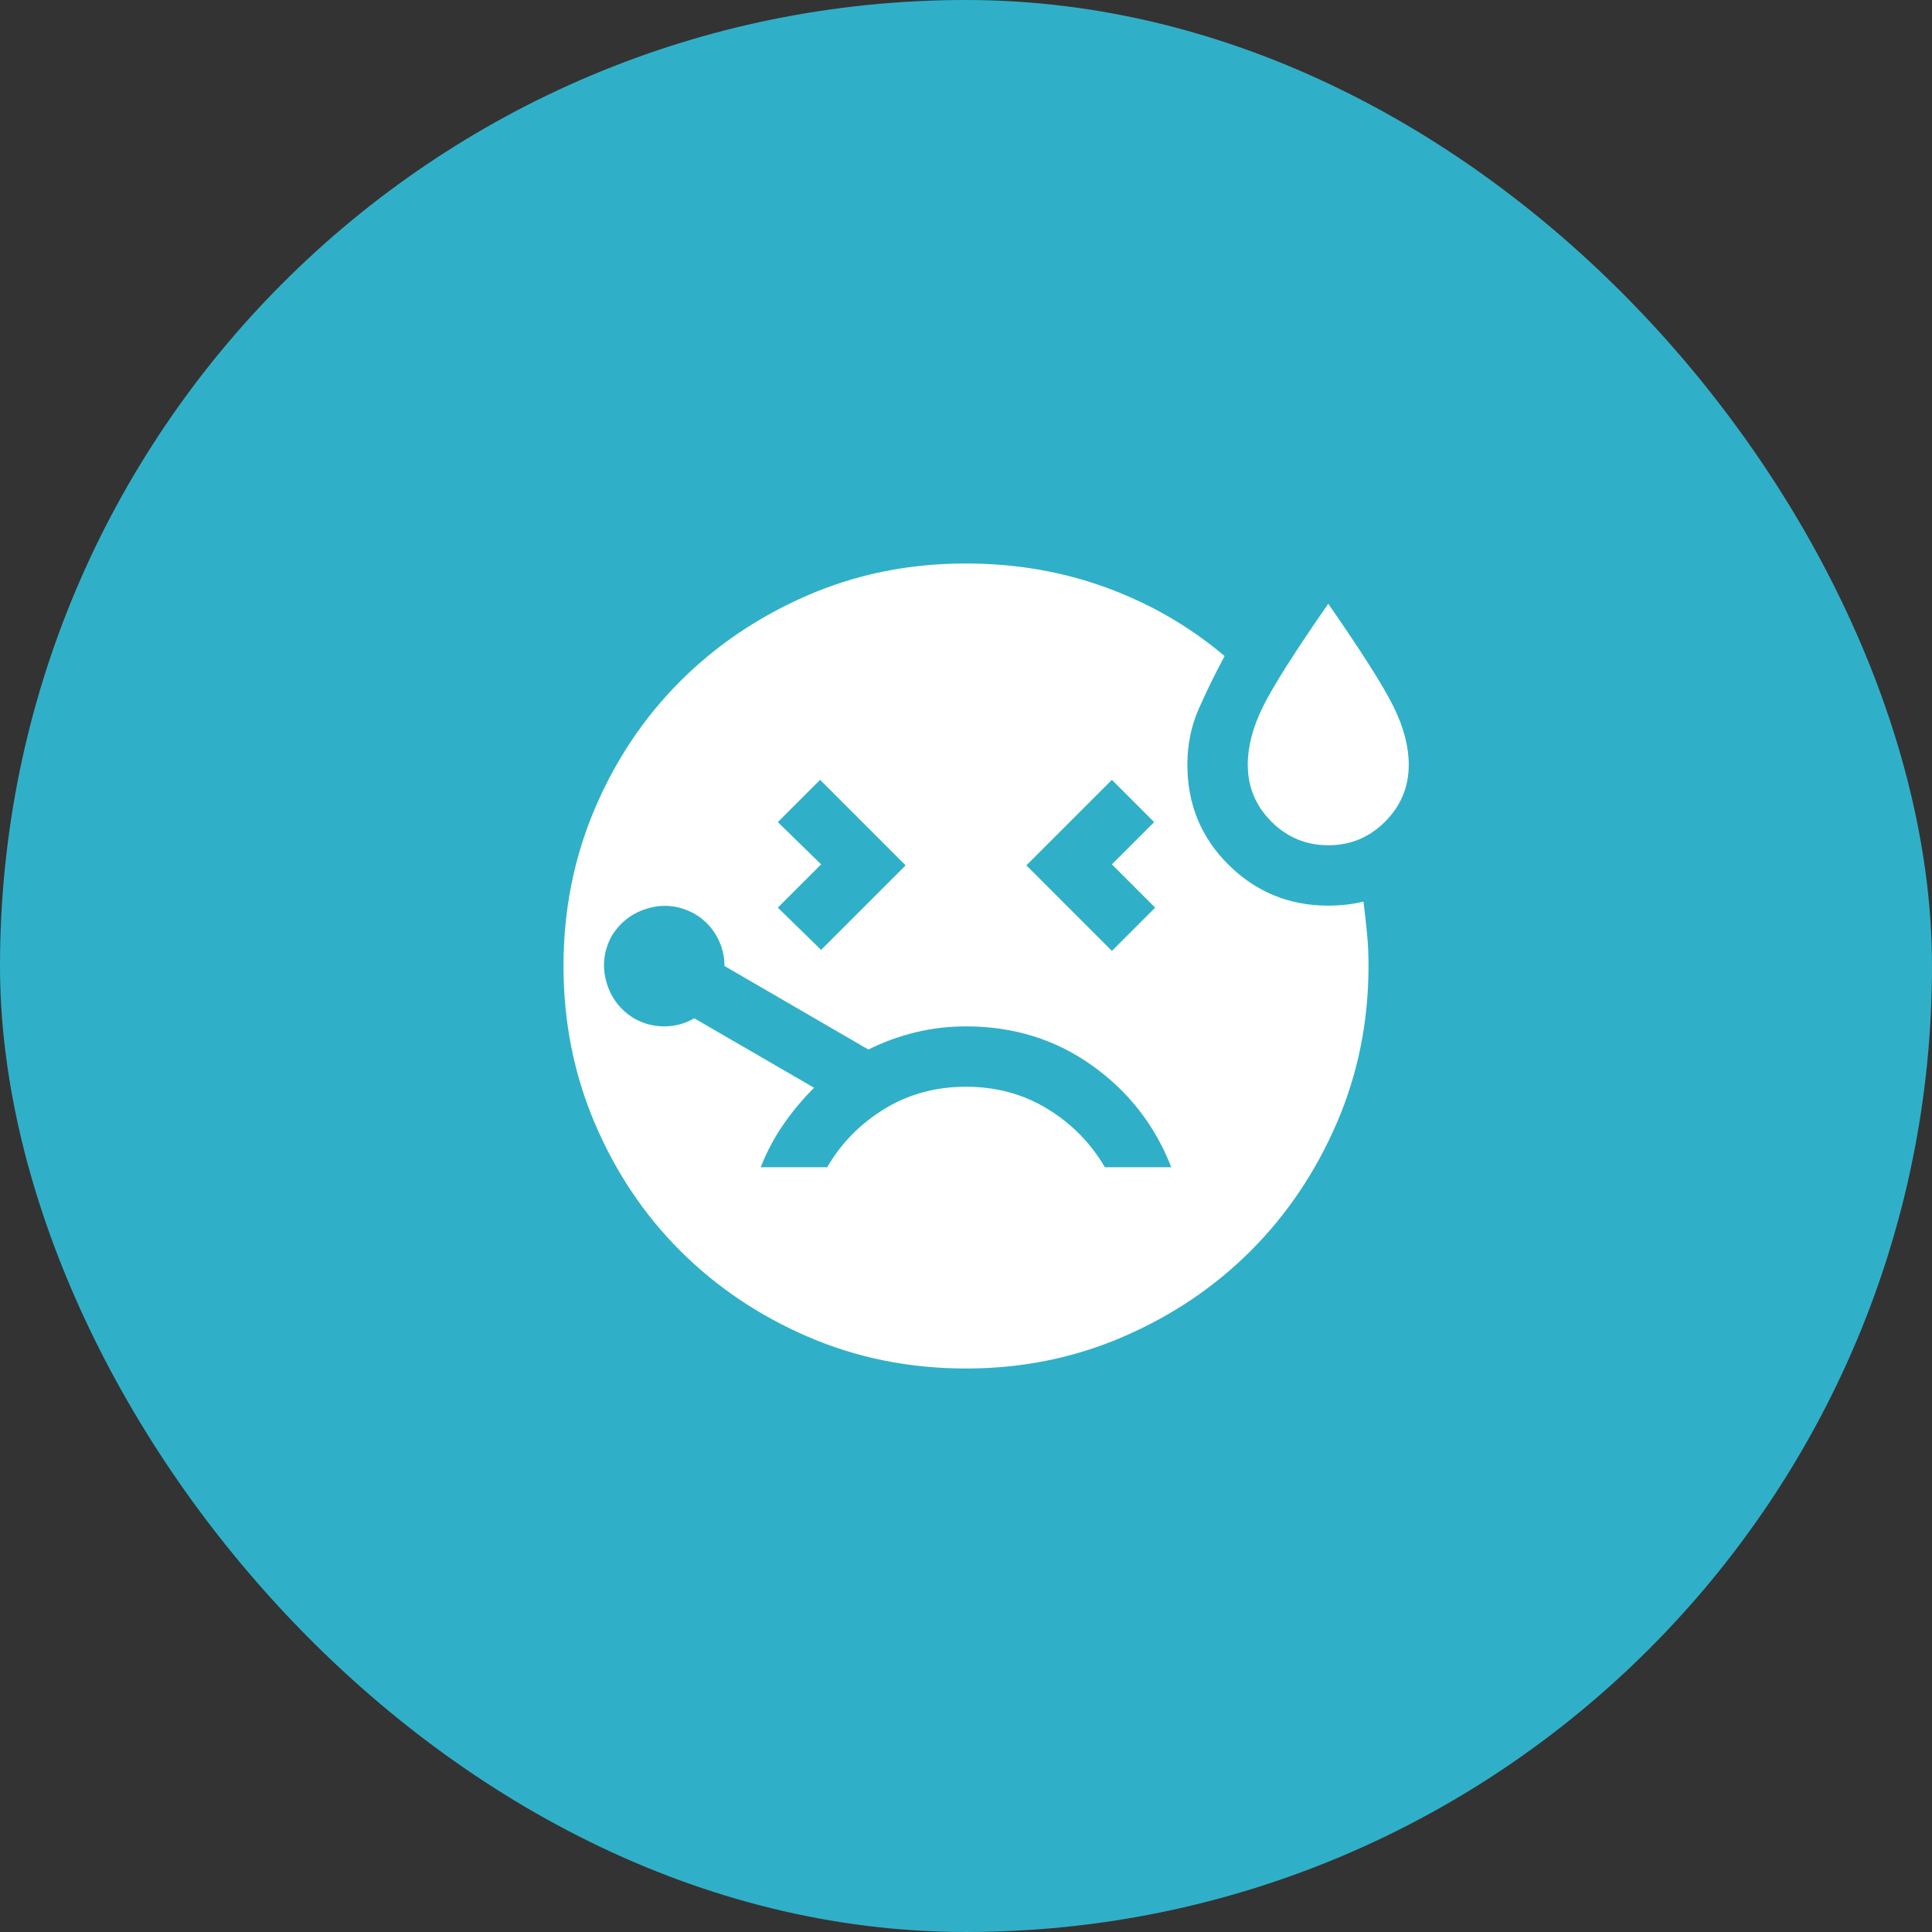
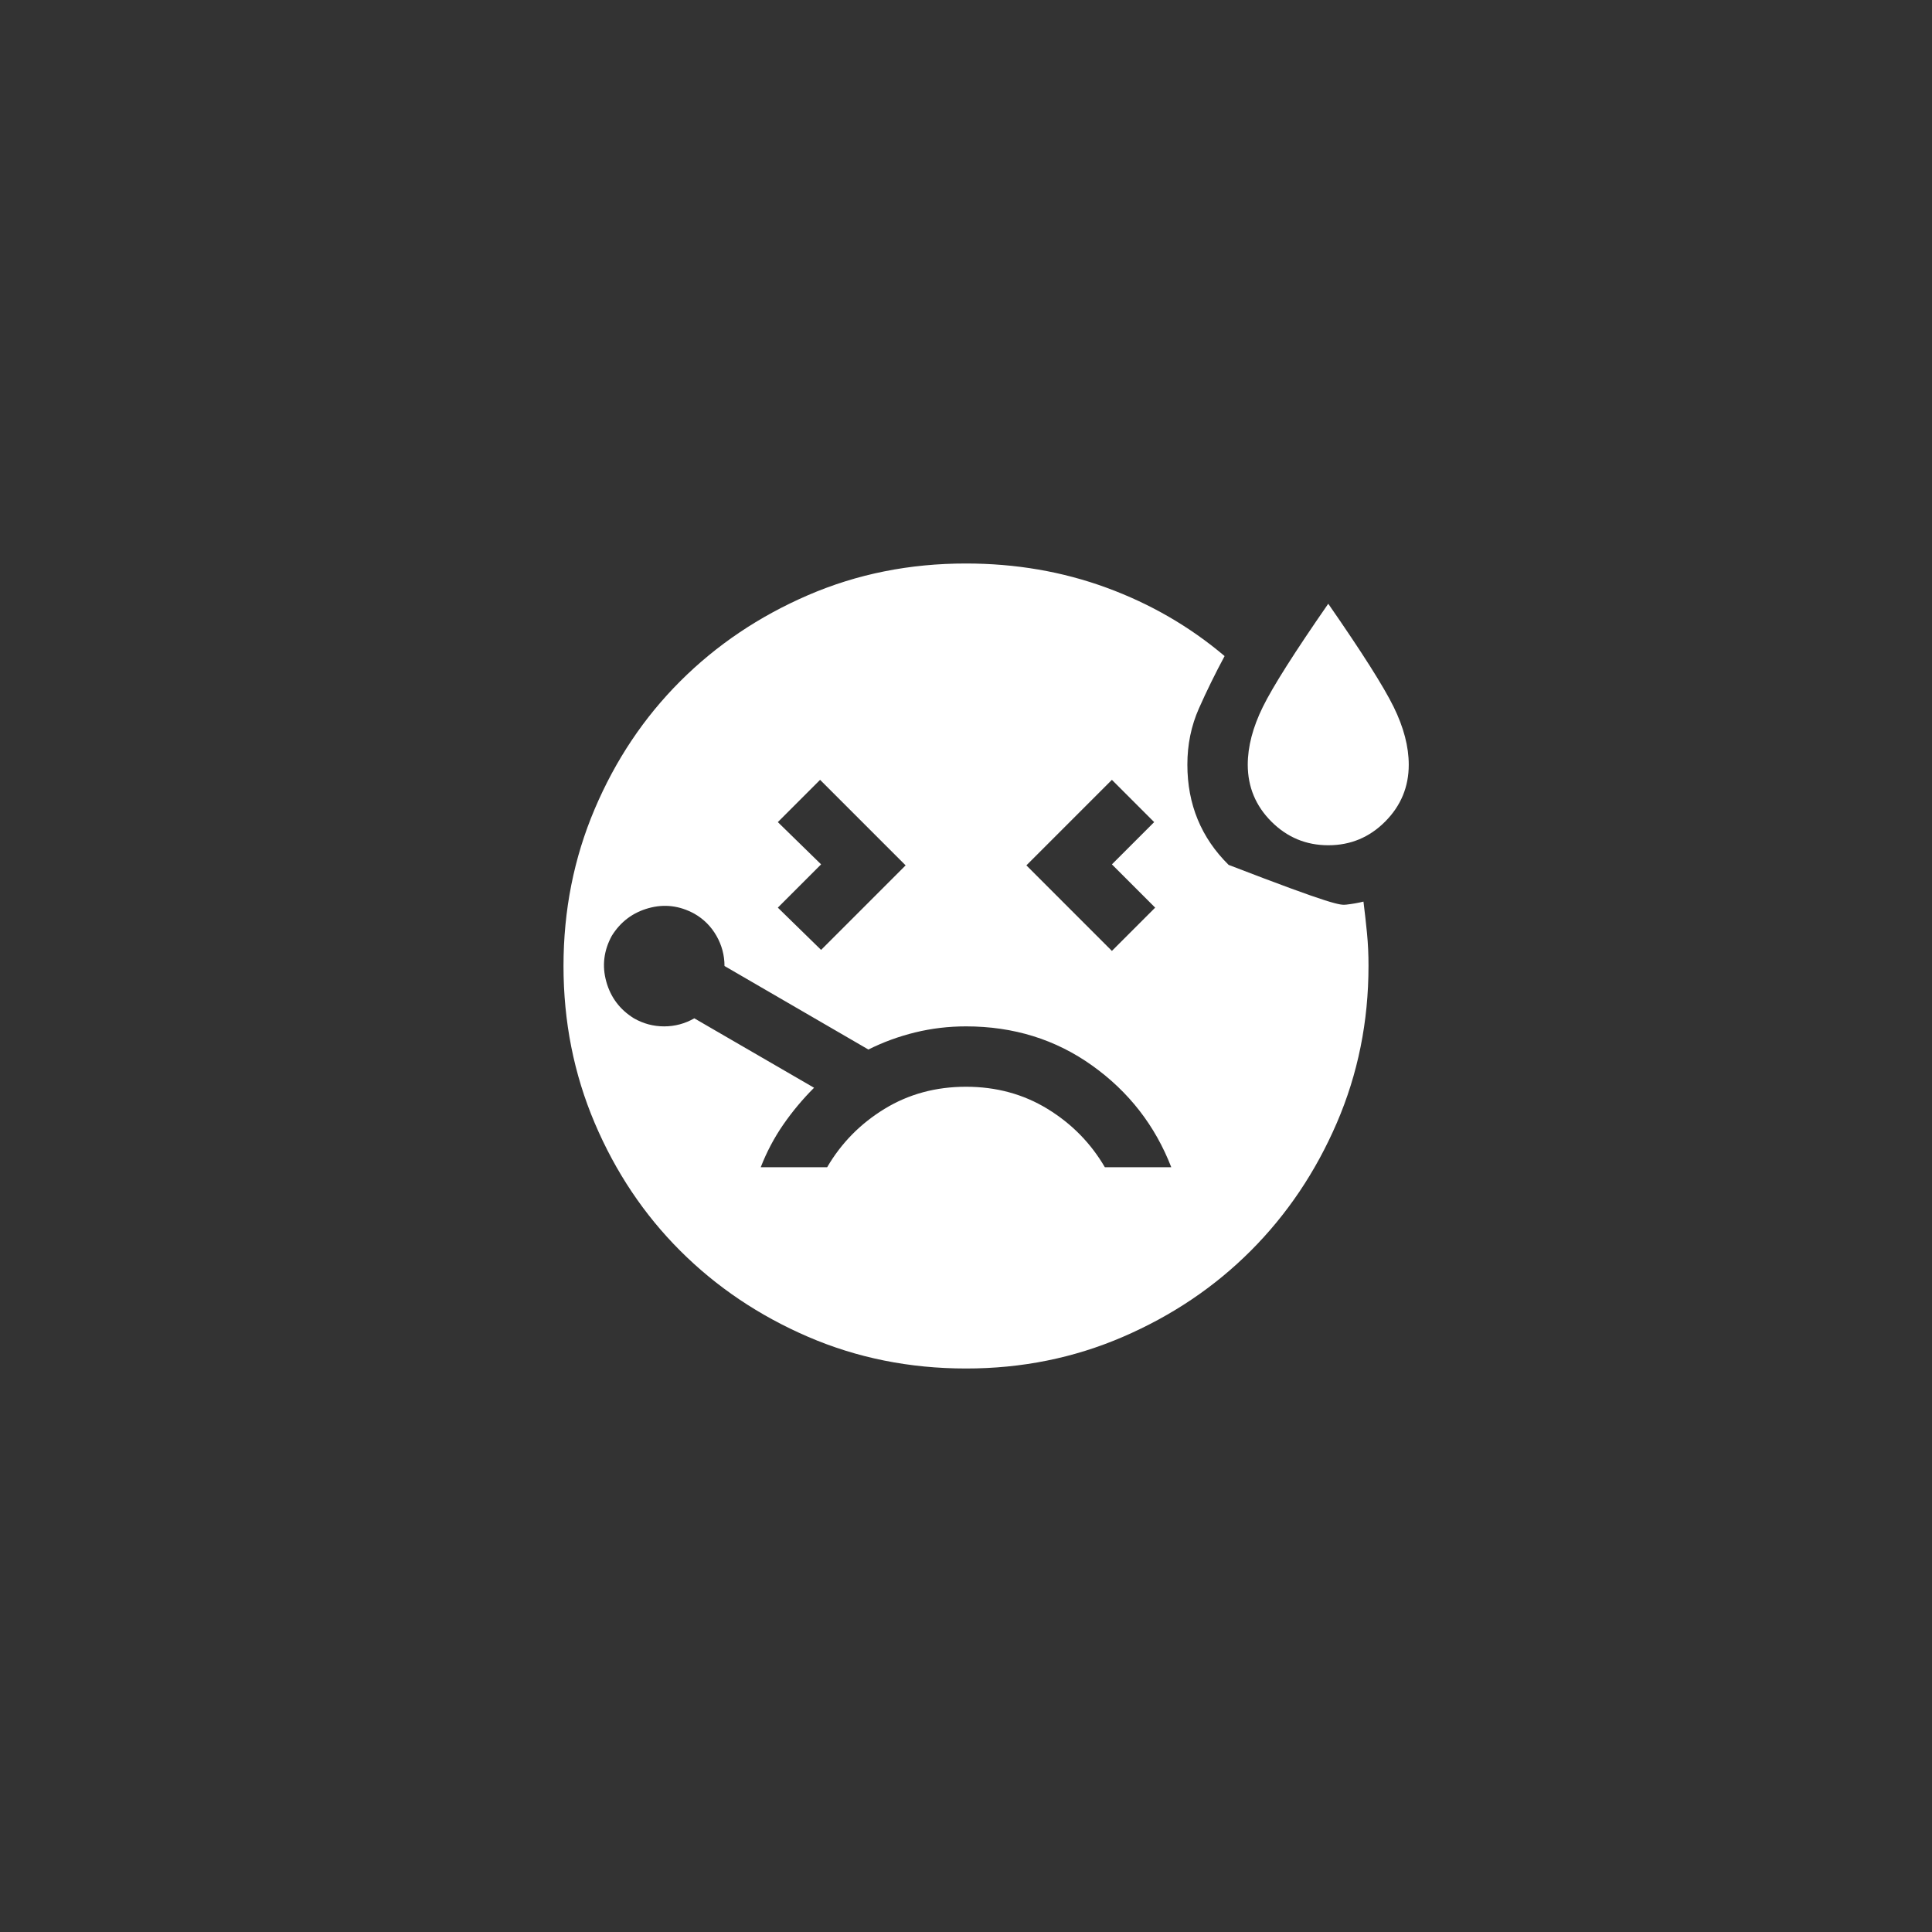
<svg xmlns="http://www.w3.org/2000/svg" width="48" height="48" viewBox="0 0 48 48" fill="none">
  <rect x="0" y="0" width="48" height="48" fill="#333333" stroke="none" />
-   <rect width="48" height="48" rx="24" fill="#30B0C8" />
-   <path d="M20.4 23.6L22.5 21.5L20.375 19.375L19.325 20.425L20.4 21.475L19.325 22.55L20.4 23.6ZM33 21C32.45 21 31.979 20.804 31.588 20.413C31.197 20.022 31.001 19.551 31 19C31 18.55 31.125 18.071 31.375 17.563C31.625 17.055 32.167 16.201 33 15C33.833 16.2 34.375 17.054 34.625 17.563C34.875 18.072 35 18.551 35 19C35 19.55 34.804 20.021 34.413 20.413C34.022 20.805 33.551 21.001 33 21ZM27.625 23.625L28.7 22.55L27.625 21.475L28.675 20.425L27.625 19.375L25.5 21.5L27.625 23.625ZM24 25.5C23.567 25.5 23.146 25.55 22.737 25.65C22.328 25.75 21.941 25.892 21.575 26.075L18 24C18 23.733 17.933 23.483 17.8 23.25C17.667 23.017 17.483 22.833 17.25 22.7C16.883 22.5 16.504 22.454 16.113 22.563C15.722 22.672 15.417 22.901 15.2 23.25C15 23.617 14.954 23.996 15.063 24.388C15.172 24.78 15.401 25.084 15.75 25.3C15.983 25.433 16.233 25.5 16.5 25.5C16.767 25.5 17.017 25.433 17.25 25.3L20.225 27.025C19.942 27.308 19.687 27.613 19.462 27.938C19.237 28.263 19.049 28.617 18.9 29H20.55C20.9 28.4 21.375 27.917 21.975 27.55C22.575 27.183 23.25 27 24 27C24.75 27 25.425 27.183 26.025 27.55C26.625 27.917 27.1 28.4 27.45 29H29.1C28.7 27.967 28.046 27.125 27.137 26.475C26.228 25.825 25.183 25.5 24 25.5ZM24 34C22.6 34 21.292 33.737 20.075 33.212C18.858 32.687 17.8 31.974 16.9 31.075C16 30.176 15.292 29.117 14.775 27.9C14.258 26.683 14 25.383 14 24C14 22.617 14.258 21.317 14.775 20.1C15.292 18.883 16 17.824 16.9 16.925C17.8 16.026 18.858 15.313 20.075 14.787C21.292 14.261 22.6 13.999 24 14C25.233 14 26.396 14.2 27.488 14.6C28.58 15 29.559 15.567 30.425 16.3C30.192 16.733 29.979 17.167 29.787 17.6C29.595 18.033 29.499 18.5 29.5 19C29.5 19.983 29.842 20.813 30.525 21.488C31.208 22.163 32.033 22.501 33 22.5C33.15 22.5 33.3 22.492 33.45 22.475C33.6 22.458 33.742 22.433 33.875 22.4C33.908 22.667 33.938 22.929 33.963 23.188C33.988 23.447 34.001 23.717 34 24C34 25.383 33.737 26.683 33.212 27.9C32.687 29.117 31.974 30.175 31.075 31.075C30.176 31.975 29.117 32.688 27.9 33.213C26.683 33.738 25.383 34.001 24 34Z" fill="white" />
+   <path d="M20.4 23.6L22.5 21.5L20.375 19.375L19.325 20.425L20.4 21.475L19.325 22.55L20.4 23.6ZM33 21C32.45 21 31.979 20.804 31.588 20.413C31.197 20.022 31.001 19.551 31 19C31 18.55 31.125 18.071 31.375 17.563C31.625 17.055 32.167 16.201 33 15C33.833 16.2 34.375 17.054 34.625 17.563C34.875 18.072 35 18.551 35 19C35 19.55 34.804 20.021 34.413 20.413C34.022 20.805 33.551 21.001 33 21ZM27.625 23.625L28.7 22.55L27.625 21.475L28.675 20.425L27.625 19.375L25.5 21.5L27.625 23.625ZM24 25.5C23.567 25.5 23.146 25.55 22.737 25.65C22.328 25.75 21.941 25.892 21.575 26.075L18 24C18 23.733 17.933 23.483 17.8 23.25C17.667 23.017 17.483 22.833 17.25 22.7C16.883 22.5 16.504 22.454 16.113 22.563C15.722 22.672 15.417 22.901 15.2 23.25C15 23.617 14.954 23.996 15.063 24.388C15.172 24.78 15.401 25.084 15.75 25.3C15.983 25.433 16.233 25.5 16.5 25.5C16.767 25.5 17.017 25.433 17.25 25.3L20.225 27.025C19.942 27.308 19.687 27.613 19.462 27.938C19.237 28.263 19.049 28.617 18.9 29H20.55C20.9 28.4 21.375 27.917 21.975 27.55C22.575 27.183 23.25 27 24 27C24.75 27 25.425 27.183 26.025 27.55C26.625 27.917 27.1 28.4 27.45 29H29.1C28.7 27.967 28.046 27.125 27.137 26.475C26.228 25.825 25.183 25.5 24 25.5ZM24 34C22.6 34 21.292 33.737 20.075 33.212C18.858 32.687 17.8 31.974 16.9 31.075C16 30.176 15.292 29.117 14.775 27.9C14.258 26.683 14 25.383 14 24C14 22.617 14.258 21.317 14.775 20.1C15.292 18.883 16 17.824 16.9 16.925C17.8 16.026 18.858 15.313 20.075 14.787C21.292 14.261 22.6 13.999 24 14C25.233 14 26.396 14.2 27.488 14.6C28.58 15 29.559 15.567 30.425 16.3C30.192 16.733 29.979 17.167 29.787 17.6C29.595 18.033 29.499 18.5 29.5 19C29.5 19.983 29.842 20.813 30.525 21.488C33.15 22.5 33.3 22.492 33.45 22.475C33.6 22.458 33.742 22.433 33.875 22.4C33.908 22.667 33.938 22.929 33.963 23.188C33.988 23.447 34.001 23.717 34 24C34 25.383 33.737 26.683 33.212 27.9C32.687 29.117 31.974 30.175 31.075 31.075C30.176 31.975 29.117 32.688 27.9 33.213C26.683 33.738 25.383 34.001 24 34Z" fill="white" />
</svg>